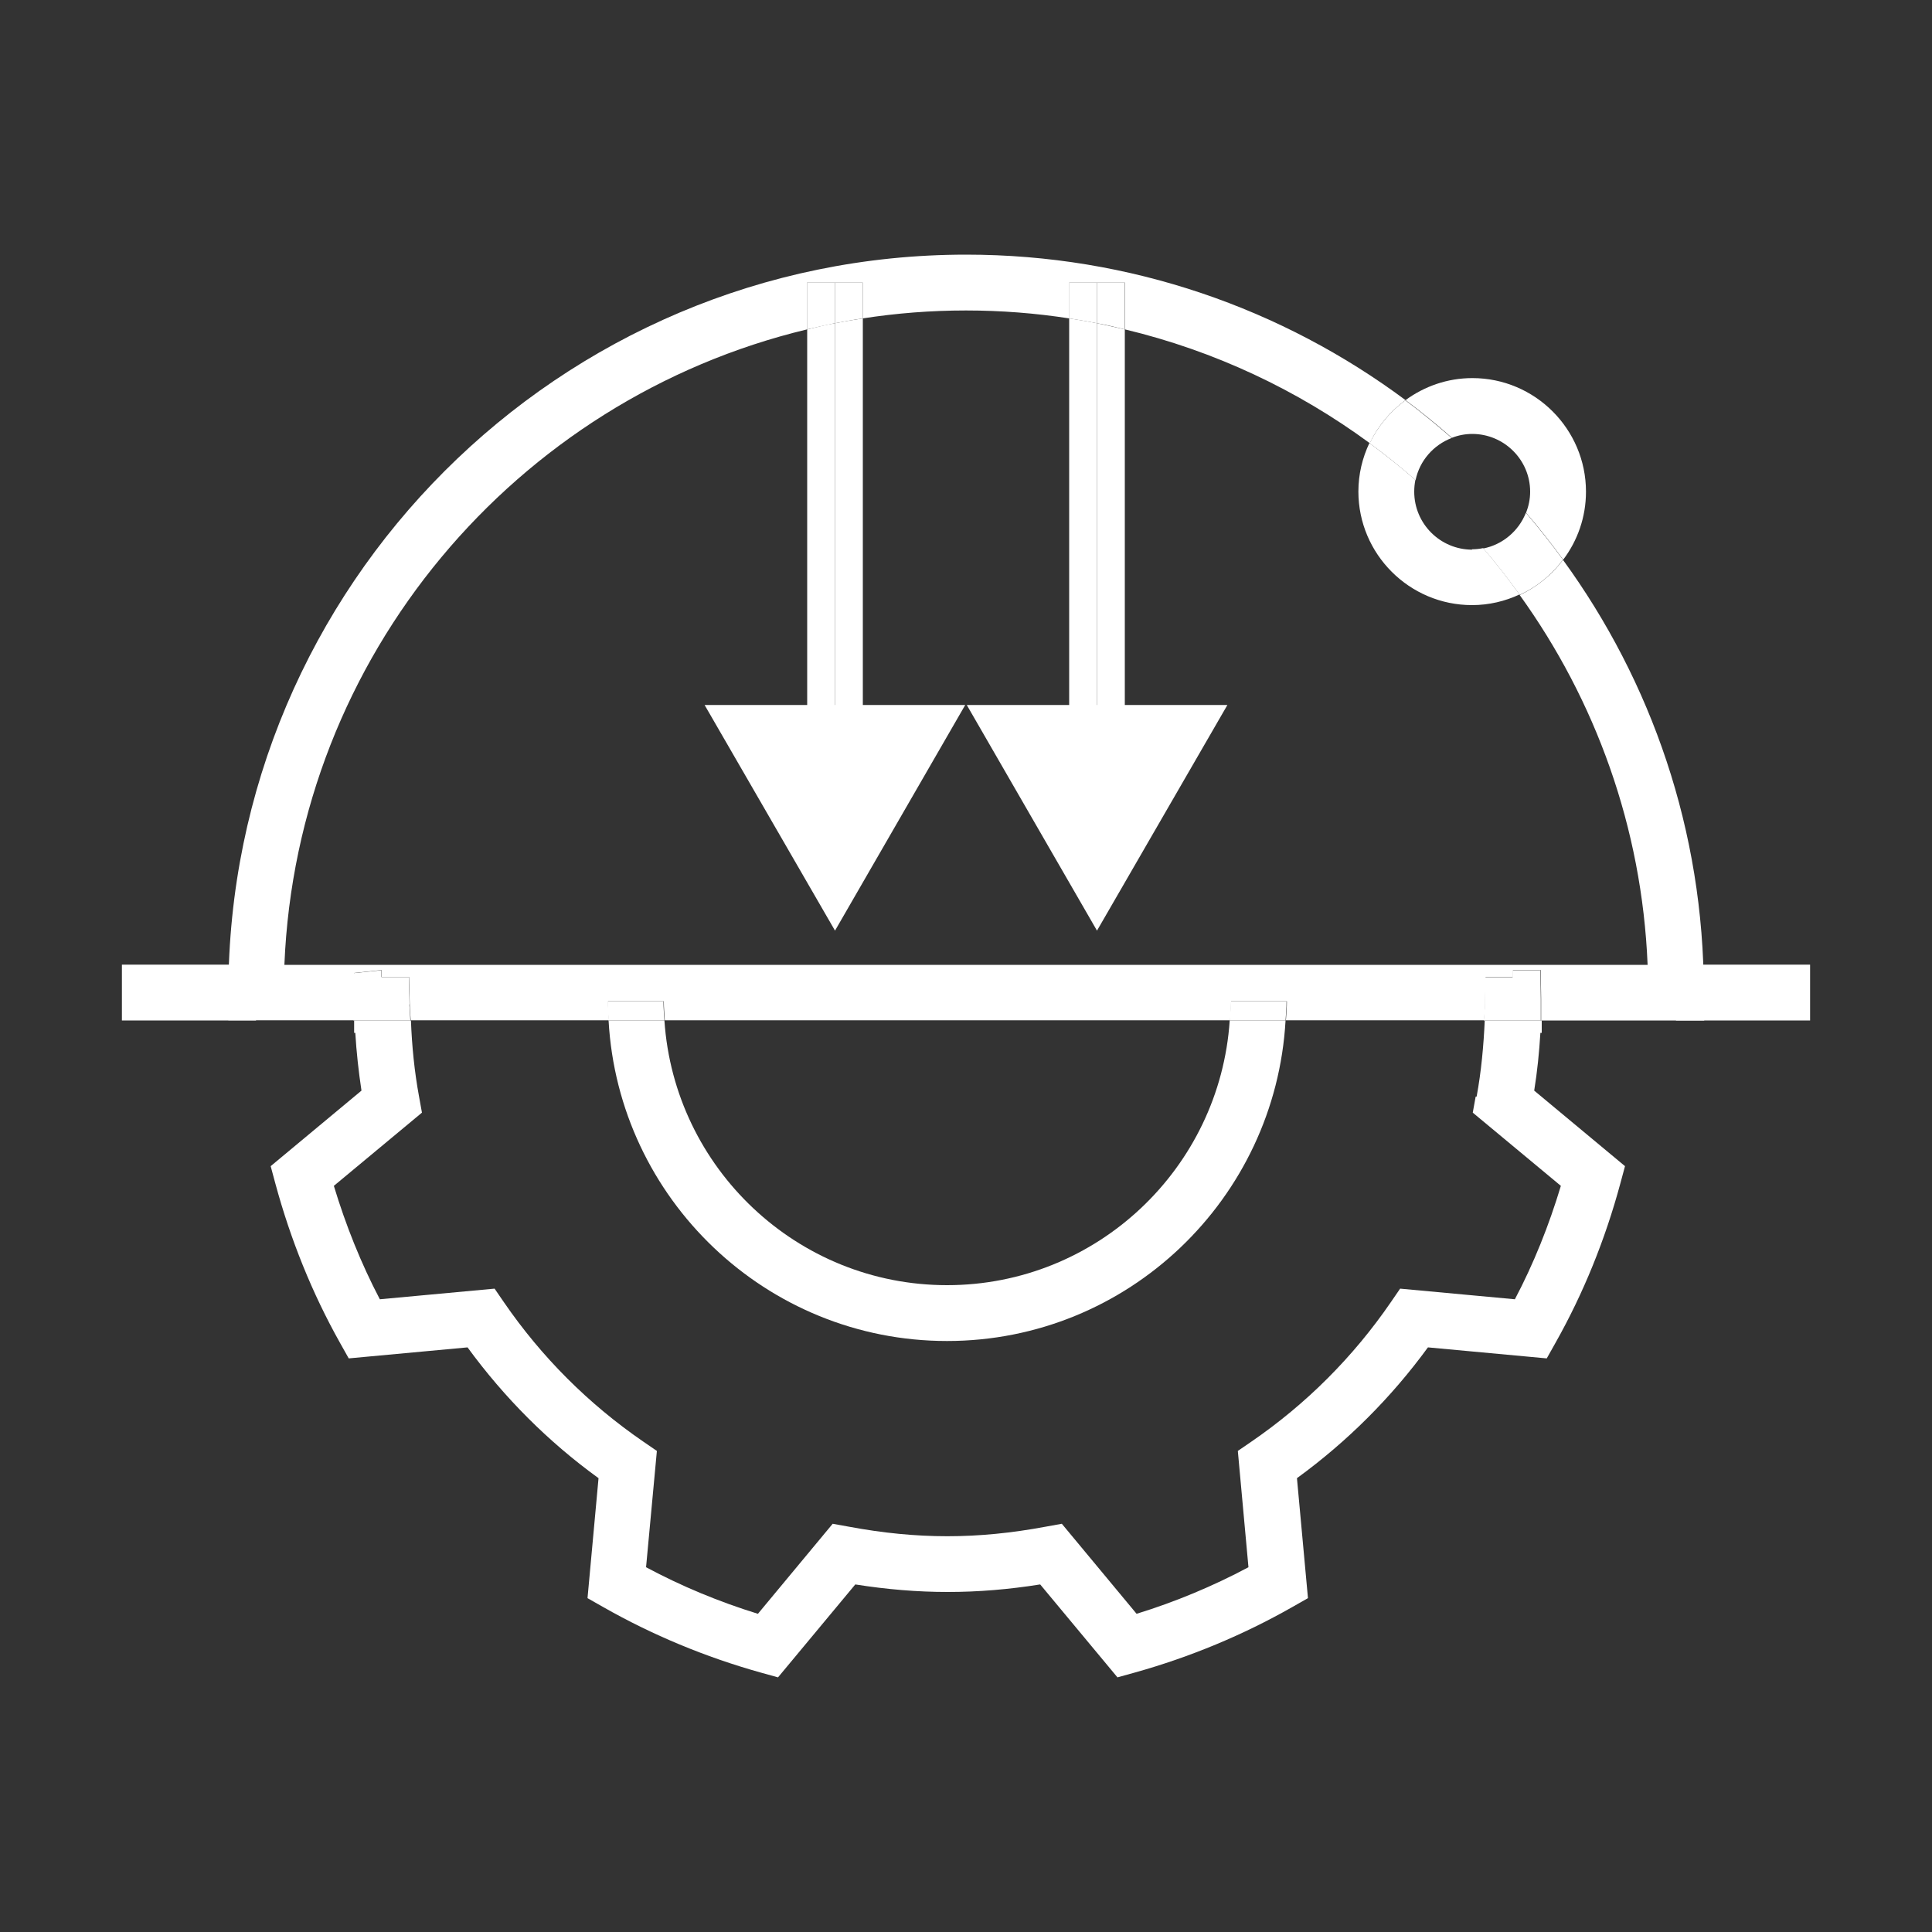
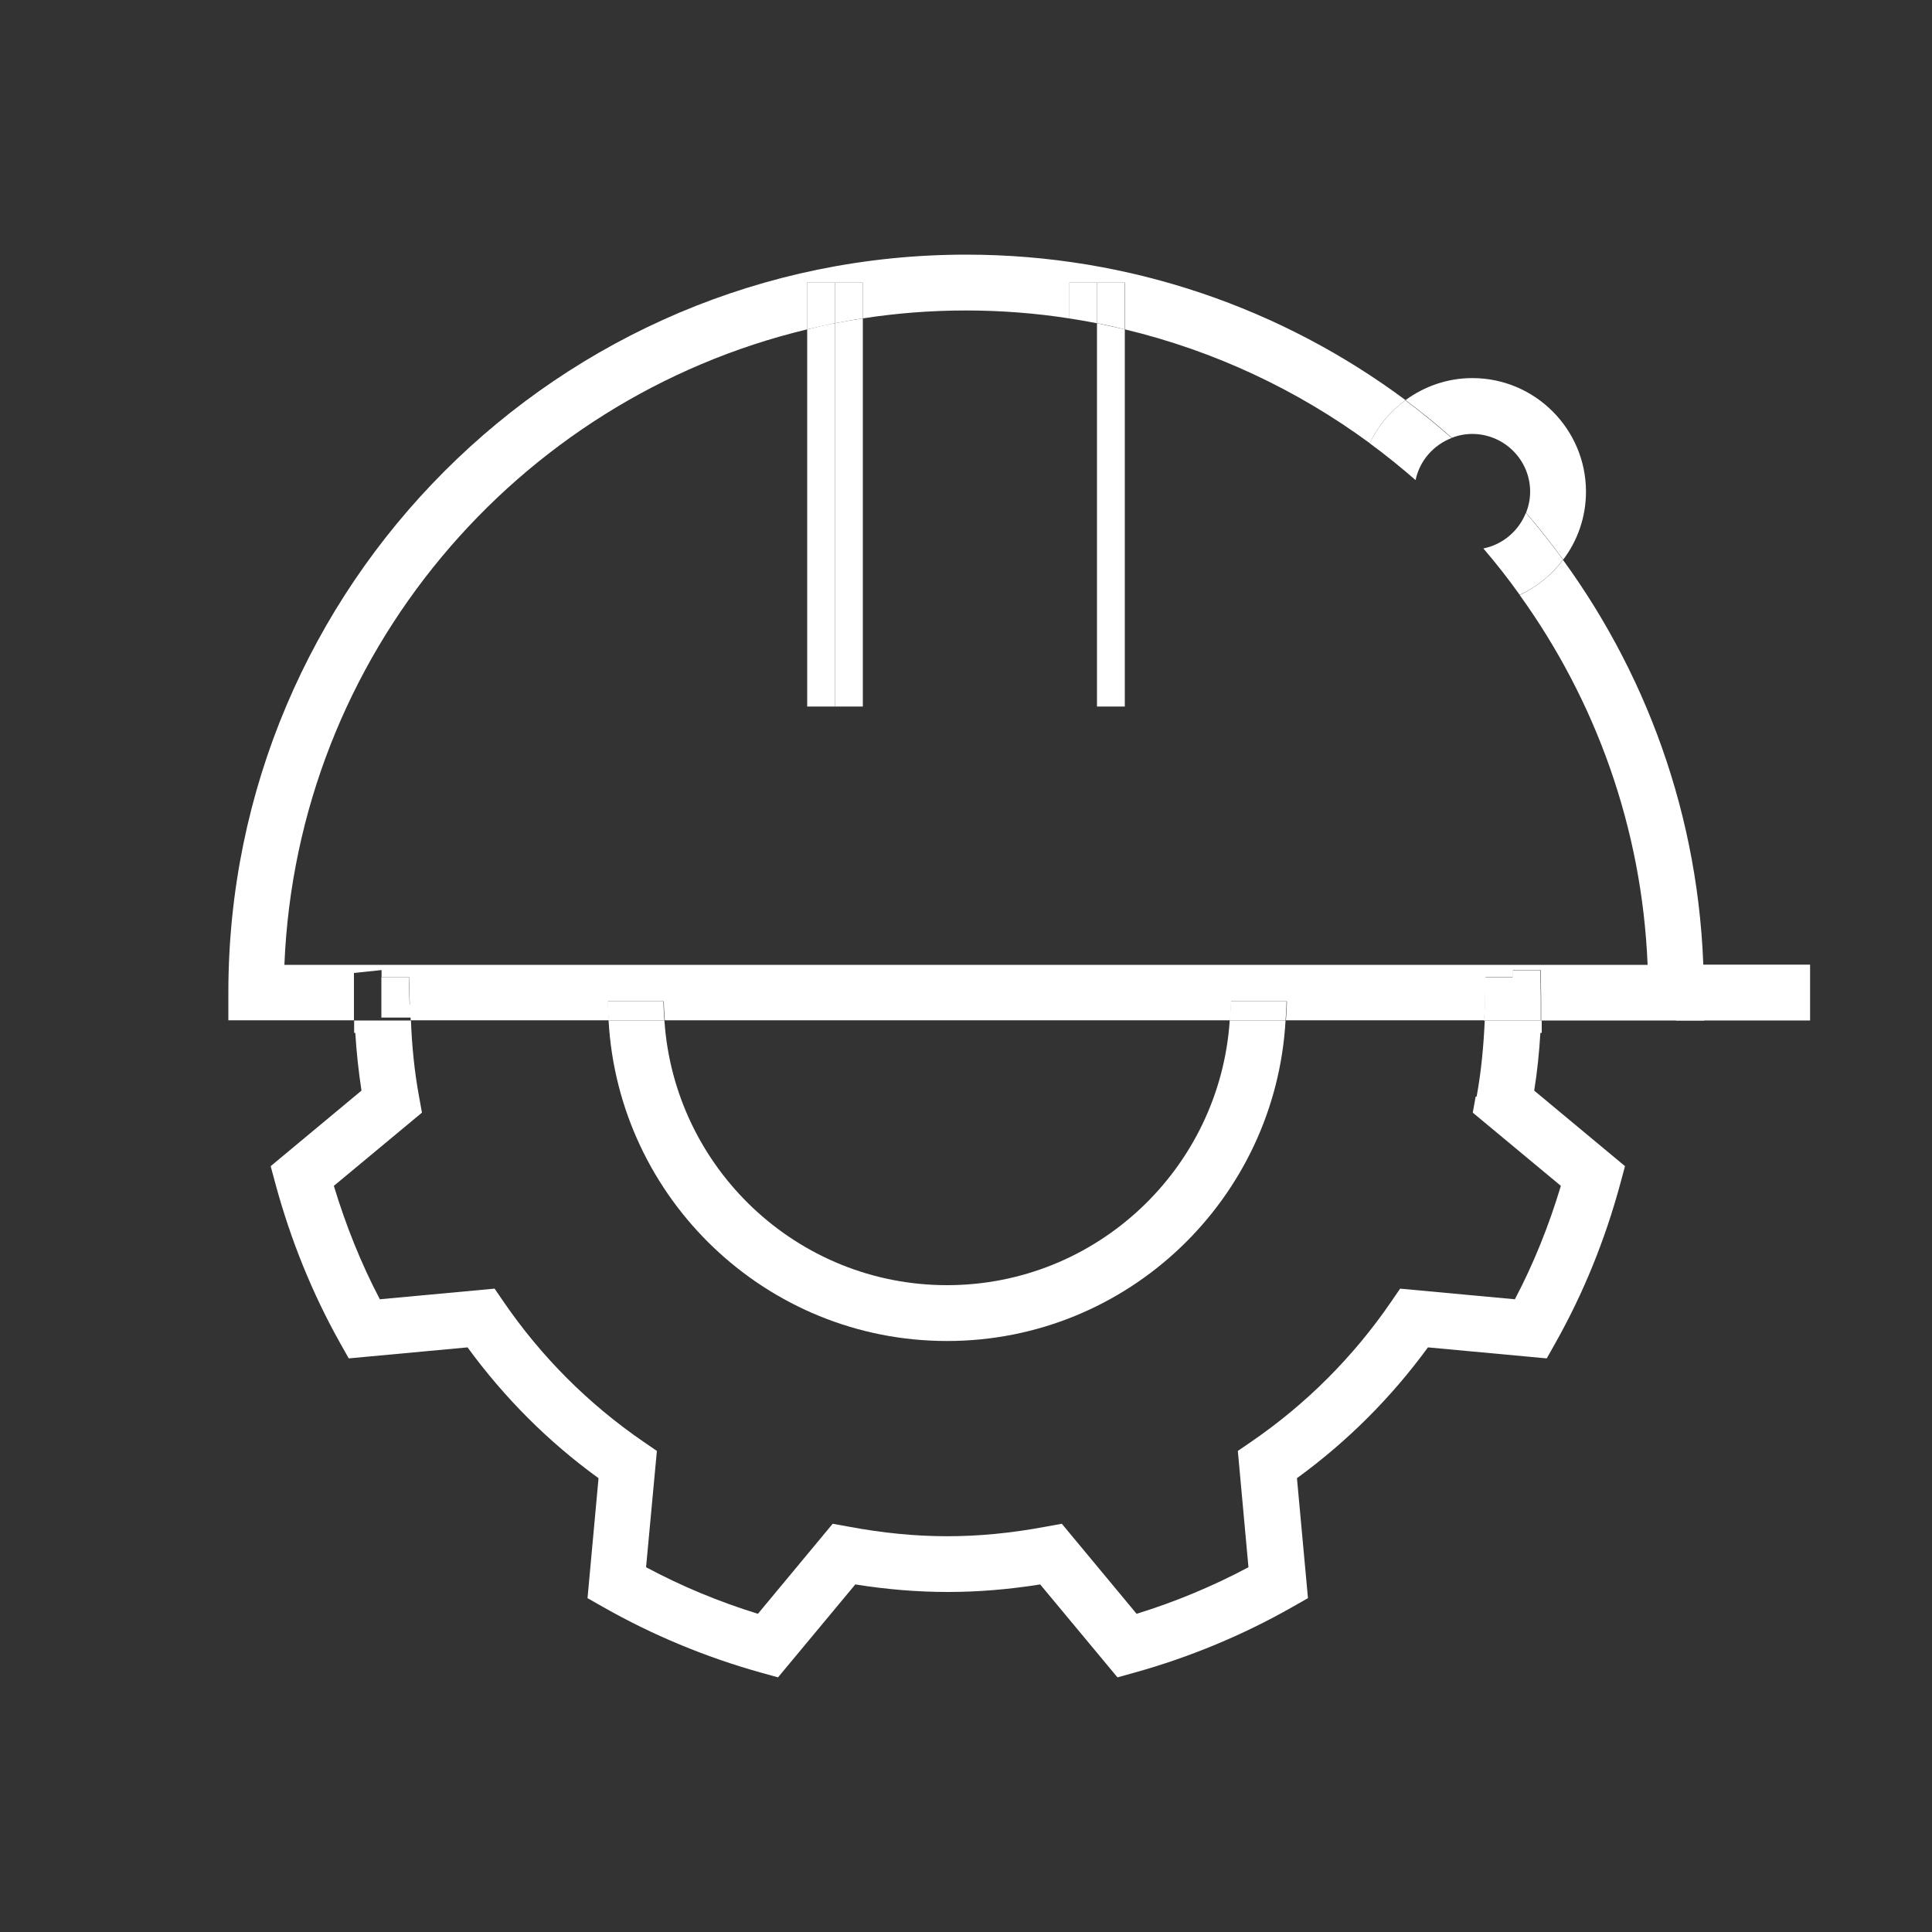
<svg xmlns="http://www.w3.org/2000/svg" id="Layer_1" data-name="Layer 1" fill="#ffffff" width="100" height="100" viewBox="0 0 100 100">
  <rect x="0" y="0" width="100" height="100" fill="#333333" stroke="none" />
  <defs>
    <style>
      .cls-1 {
        fill:none;
      }
    </style>
  </defs>
  <g>
    <path class="cls-1" d="M21.82,57.59l-4.56,3.79c.61,2.06,1.41,4.03,2.38,5.87l5.94-.55.48.7c1.95,2.84,4.38,5.27,7.22,7.22l.7.48-.56,6.02c1.84.98,3.78,1.79,5.79,2.41l3.87-4.66.83.15c3.55.66,6.65.66,10.2,0l.83-.15,3.87,4.66c2.01-.62,3.96-1.43,5.79-2.41l-.55-6.02.7-.48c2.84-1.95,5.27-4.38,7.22-7.22l.48-.7,5.94.55c.97-1.84,1.76-3.81,2.38-5.87l-4.56-3.79.15-.83c.24-1.3.37-2.62.42-3.94h-10.26c-.51,9.23-8.16,16.59-17.52,16.59s-17-7.36-17.52-16.59h-10.26c.06,1.32.18,2.64.42,3.94l.15.83Z" />
    <path class="cls-1" d="M49.02,66.52c7.76,0,14.12-6.06,14.63-13.7h-29.26c.51,7.64,6.87,13.7,14.63,13.7Z" />
    <path class="cls-1" d="M76.2,28.45c.2,0,.39-.02.58-.06-1.09-1.26-2.26-2.45-3.51-3.55-.04.2-.06.4-.06.61,0,1.65,1.34,3,3,3Z" />
    <path class="cls-1" d="M70.32,25.45c0-.9.21-1.75.57-2.51-3.73-2.75-8.02-4.78-12.67-5.89v19.52h-2.89v-20.09c-1.74-.27-3.53-.41-5.34-.41s-3.6.14-5.34.41v20.09h-2.89v-19.52c-15.06,3.61-26.4,16.89-27.05,32.89h70.55c-.29-7.12-2.7-13.71-6.62-19.14-.75.35-1.58.55-2.46.55-3.24,0-5.88-2.64-5.88-5.88Z" />
    <path class="cls-1" d="M78.98,26.55c.13-.34.21-.71.21-1.09,0-1.65-1.34-2.99-3-2.99-.37,0-.73.08-1.06.2,1.37,1.2,2.66,2.5,3.84,3.88Z" />
    <path d="M49.02,69.41c9.36,0,17-7.36,17.52-16.59h-2.89c-.51,7.64-6.87,13.7-14.63,13.7s-14.12-6.06-14.63-13.7h-2.89c.51,9.23,8.16,16.59,17.52,16.59Z" />
    <path d="M76.38,56.76l-.15.83,4.56,3.79c-.62,2.06-1.41,4.03-2.38,5.87l-5.94-.55-.48.7c-1.95,2.84-4.38,5.27-7.22,7.22l-.7.48.55,6.02c-1.84.98-3.78,1.79-5.79,2.41l-3.87-4.66-.83.15c-3.54.66-6.65.66-10.2,0l-.83-.15-3.87,4.66c-2.01-.62-3.96-1.43-5.79-2.41l.56-6.02-.7-.48c-2.84-1.95-5.27-4.38-7.22-7.22l-.48-.7-5.94.55c-.97-1.85-1.76-3.82-2.38-5.87l4.56-3.79-.15-.83c-.24-1.3-.37-2.62-.42-3.94h-2.94v.64h.06c.06,1,.17,2,.32,2.99l-4.7,3.91.24.89c.79,2.92,1.91,5.69,3.34,8.24l.46.82,6.15-.57c1.9,2.6,4.17,4.88,6.78,6.77l-.57,6.21.81.46c2.55,1.45,5.29,2.59,8.15,3.39l.9.25,4-4.81c3.29.52,6.29.52,9.57,0l4,4.81.9-.25c2.86-.8,5.6-1.94,8.15-3.39l.81-.46-.57-6.21c2.61-1.9,4.88-4.17,6.78-6.77l6.15.57.46-.82c1.43-2.54,2.56-5.31,3.35-8.24l.24-.89-4.7-3.91c.16-.99.26-1.99.32-2.99h.07v-.64h-2.95c-.06,1.32-.18,2.64-.42,3.94Z" />
    <path d="M88.19,51.38c0-8.37-2.71-16.11-7.29-22.4-.58.78-1.35,1.4-2.24,1.82,3.91,5.43,6.33,12.02,6.62,19.14H14.72c.65-16,11.99-29.28,27.05-32.89v-2.42h2.89v1.85c1.74-.27,3.52-.41,5.34-.41s3.6.14,5.34.41v-1.85h2.89v2.42c4.64,1.11,8.93,3.14,12.67,5.89.42-.89,1.06-1.65,1.85-2.23-6.36-4.73-14.23-7.53-22.74-7.53-21.06,0-38.19,17.13-38.19,38.19v1.44h6.5v-.86s0-1.59,0-1.59l1.43-.15v.35h1.42l.04,1.42c0,.27.03.55.05.83h10.26c-.02-.33-.05-.65-.05-.98h2.89c0,.33.03.66.05.98h29.26c.02-.33.05-.65.05-.98h2.89c0,.33-.03.65-.05.98h10.26c.01-.27.04-.55.05-.82l.02-1.42h1.42v.35s0-.71,0-.71h1.44l.02,1.5v.15s0,.96,0,.96h8.44v-1.44Z" />
    <path d="M66.59,51.84h-2.89c0,.33-.03.66-.05.98h2.89c.02-.33.05-.65.05-.98Z" />
-     <path d="M21.2,51.99l-.04-1.42h-1.42v-.35s-1.44.15-1.44.15v1.59s0,.86,0,.86h2.94c-.01-.28-.04-.55-.05-.83Z" />
+     <path d="M21.2,51.99l-.04-1.42h-1.42v-.35v1.59s0,.86,0,.86h2.94c-.01-.28-.04-.55-.05-.83Z" />
    <path d="M79.75,51.72l-.02-1.5h-1.44v.71s0-.35,0-.35h-1.42l-.02,1.42c0,.27-.03.55-.05.82h2.95v-.96s0-.15,0-.15Z" />
    <path d="M34.34,51.84h-2.89c0,.33.03.65.05.98h2.89c-.02-.33-.05-.65-.05-.98Z" />
    <path d="M43.22,36.57v-19.84c-.49.09-.97.2-1.44.32v19.52h1.44Z" />
    <path d="M43.22,36.57h1.44v-20.09c-.48.07-.97.16-1.44.25v19.84Z" />
    <path d="M43.22,14.63v2.1c.48-.09.96-.18,1.44-.25v-1.85h-2.89v2.42c.48-.11.96-.22,1.44-.32v-2.1Z" />
-     <path d="M56.78,36.57v-19.84c-.48-.09-.96-.18-1.44-.25v20.09h1.44Z" />
    <path d="M56.78,36.57h1.44v-19.52c-.48-.11-.96-.22-1.44-.32v19.84Z" />
    <path d="M56.78,14.63v2.1c.49.09.97.2,1.44.32v-2.42h-2.89v1.85c.48.07.97.16,1.44.25v-2.1Z" />
    <path d="M76.2,22.46c1.65,0,3,1.34,3,2.99,0,.39-.08.75-.21,1.09.67.78,1.31,1.59,1.92,2.43.74-.98,1.18-2.2,1.18-3.52,0-3.24-2.64-5.88-5.88-5.88-1.3,0-2.49.43-3.46,1.14.83.62,1.63,1.27,2.4,1.95.33-.13.69-.2,1.06-.2Z" />
-     <path d="M76.2,28.45c-1.65,0-3-1.34-3-3,0-.21.02-.41.06-.61-.76-.67-1.56-1.3-2.38-1.91-.36.76-.57,1.61-.57,2.51,0,3.24,2.64,5.88,5.88,5.88.88,0,1.71-.2,2.46-.55-.59-.83-1.22-1.63-1.88-2.4-.19.04-.38.06-.58.06Z" />
    <path d="M70.89,22.94c.82.6,1.61,1.24,2.38,1.91.21-1.01.93-1.82,1.87-2.18-.78-.68-1.57-1.33-2.4-1.95-.79.58-1.42,1.34-1.85,2.23Z" />
    <path d="M76.78,28.39c.66.77,1.29,1.57,1.88,2.4.89-.41,1.66-1.04,2.24-1.82-.61-.84-1.25-1.64-1.92-2.43-.37.94-1.2,1.65-2.21,1.85Z" />
  </g>
-   <rect x="6.31" y="49.93" width="6.94" height="2.89" />
  <rect x="86.75" y="49.93" width="6.94" height="2.89" />
-   <polygon points="63.53 36.49 56.78 48.17 50.04 36.49 63.53 36.49" />
-   <polygon points="49.96 36.49 43.22 48.17 36.47 36.49 49.96 36.49" />
</svg>